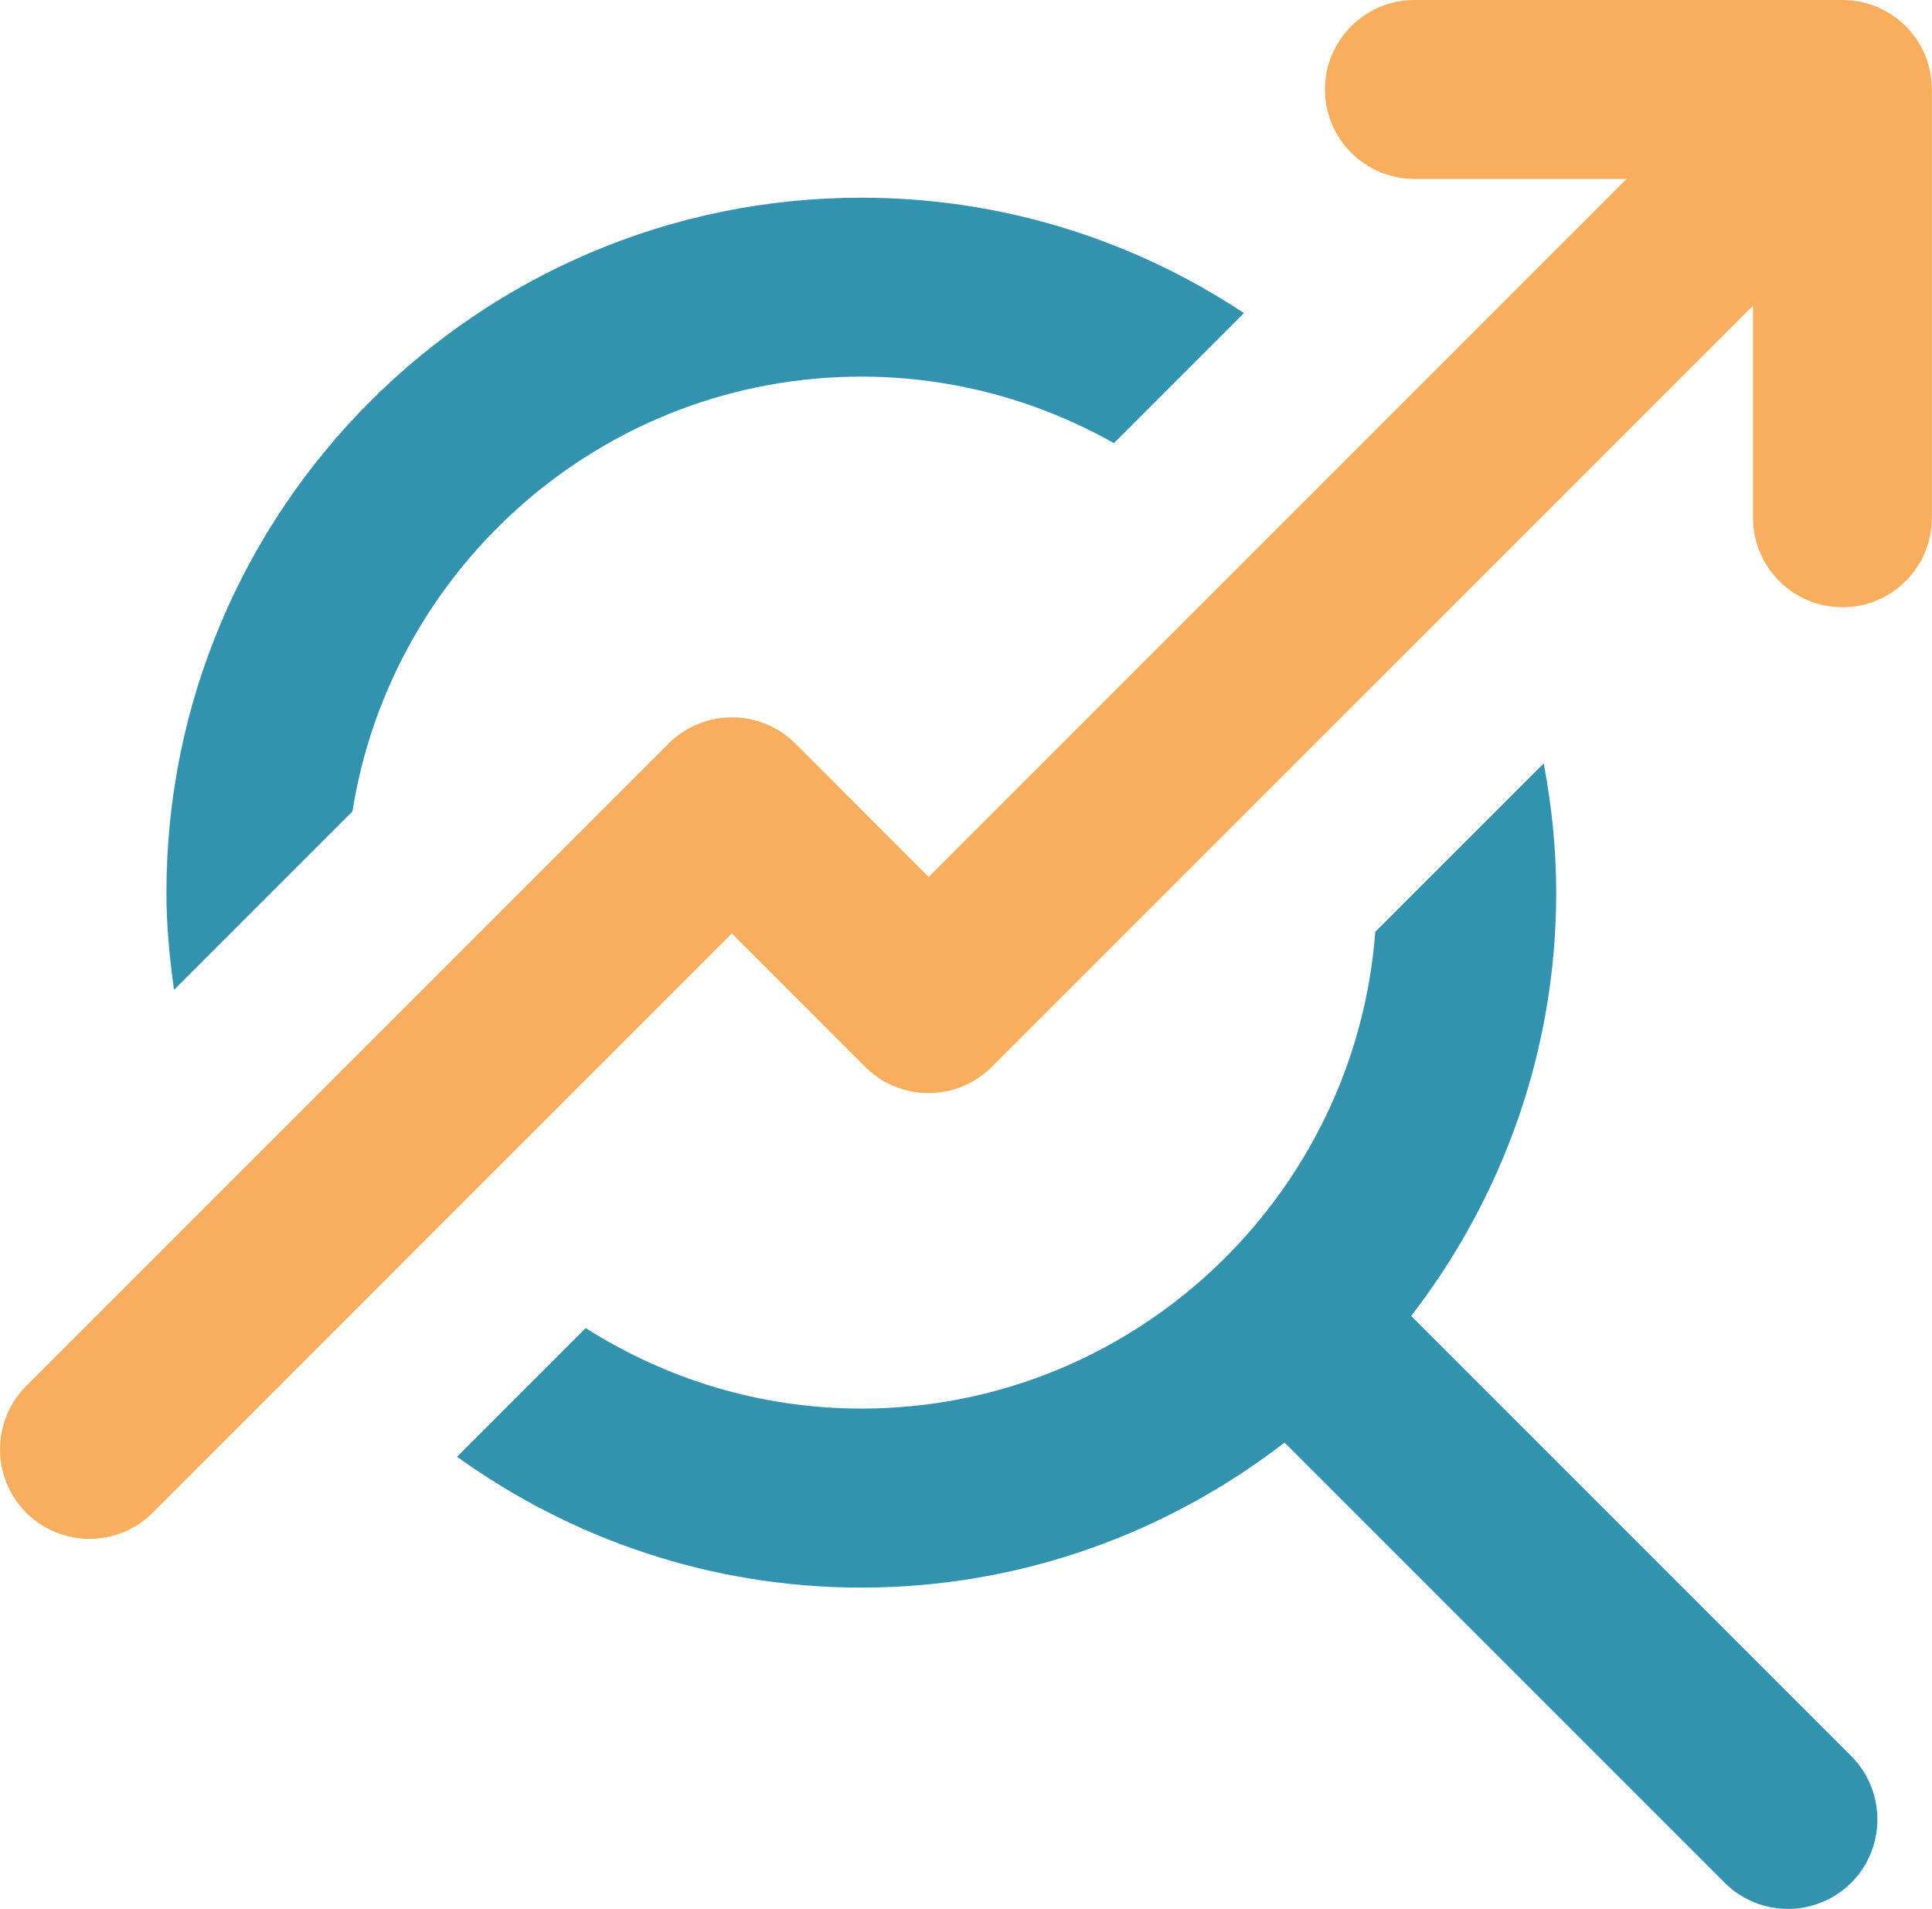
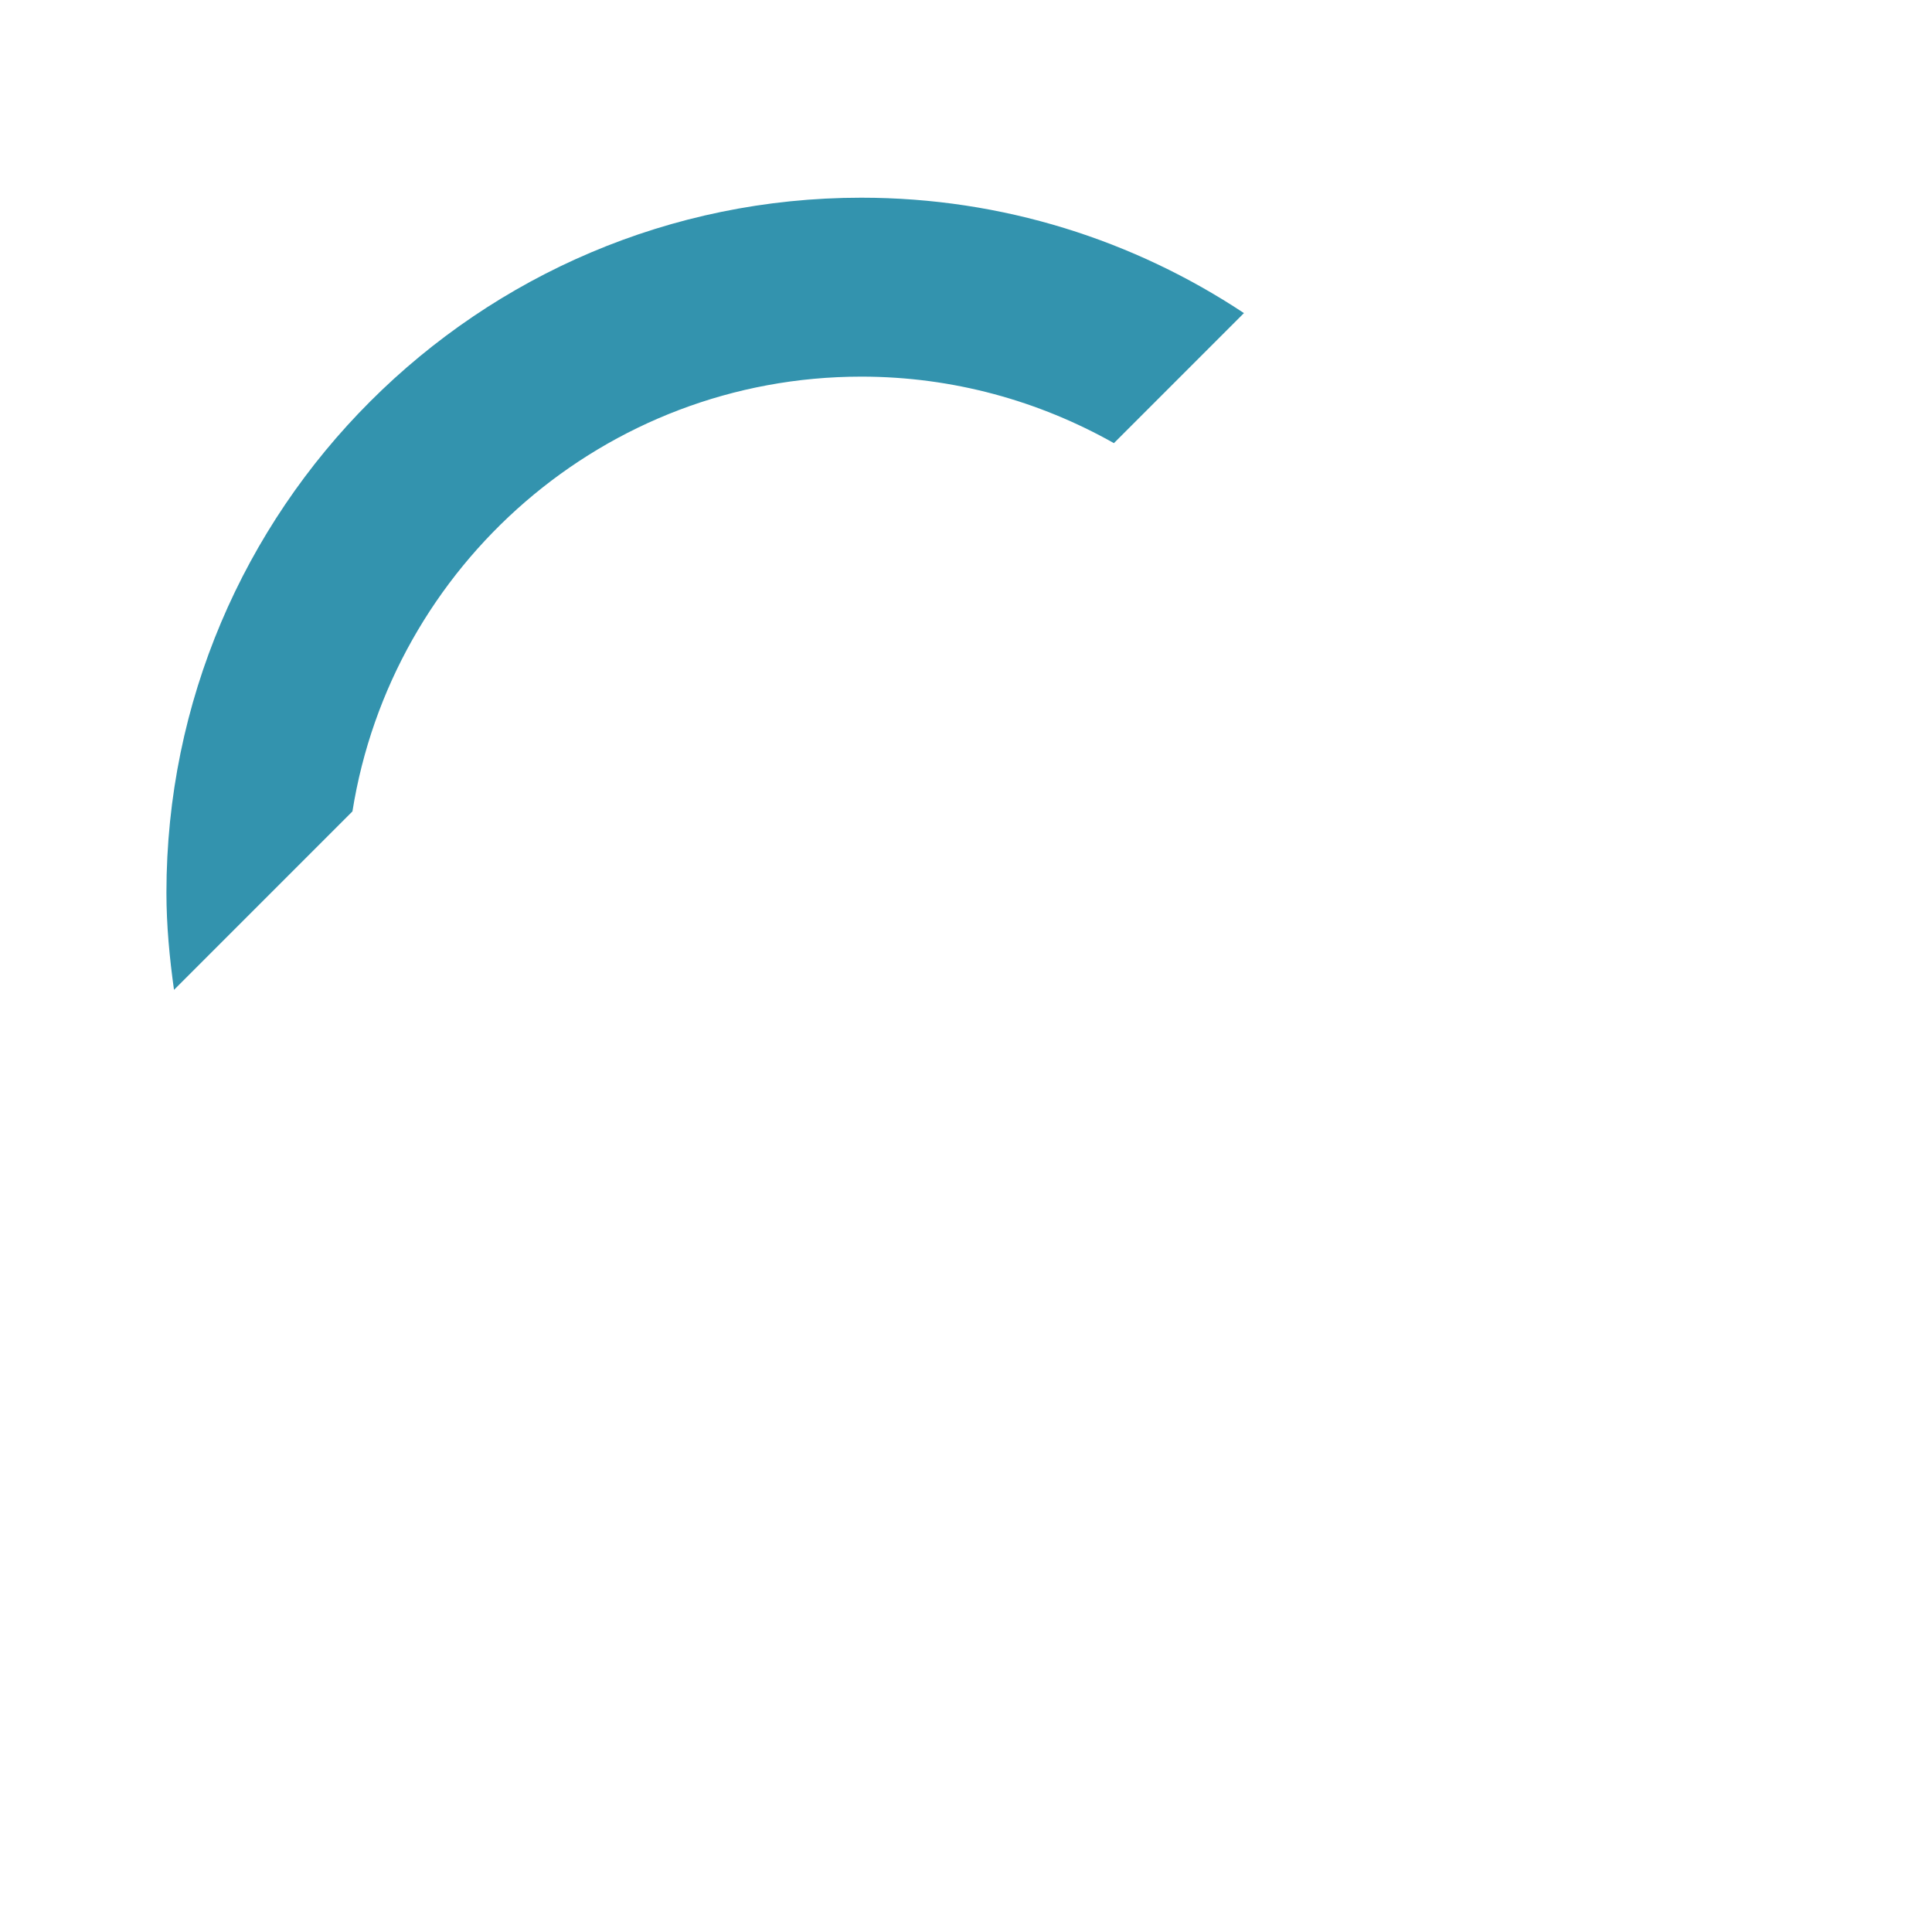
<svg xmlns="http://www.w3.org/2000/svg" id="uuid-a267e784-5b60-4b5c-bd8c-1ec542edcf4d" viewBox="0 0 239.94 237.04">
  <defs>
    <style>.uuid-4e4fab8a-b173-4a02-b009-d146c728222c{fill:#f9ae5d;}.uuid-da844e06-004a-4f7c-ad74-345df416f3d8{fill:#3393ae;}</style>
  </defs>
  <g id="uuid-3202a45d-ea4e-4dad-8a6e-ef01a474300a">
    <path class="uuid-da844e06-004a-4f7c-ad74-345df416f3d8" d="M43.77,100.76c4.86-30.54,31.32-53.99,63.2-53.99,11.4,0,22.09,3.03,31.37,8.26l16.15-16.15c-13.64-9.04-29.97-14.33-47.52-14.33-47.59,0-86.3,38.71-86.3,86.3,0,4.1.39,8.11.94,12.07l22.15-22.15Z" />
-     <path class="uuid-da844e06-004a-4f7c-ad74-345df416f3d8" d="M175.26,163.41c11.24-14.57,18.01-32.77,18.01-52.56,0-5.49-.57-10.84-1.55-16.05l-20.92,20.91c-2.5,33.06-30.15,59.21-63.83,59.21-12.59,0-24.31-3.7-34.23-10l-15.98,15.98c14.16,10.18,31.47,16.25,50.21,16.25,19.79,0,37.99-6.77,52.56-18.01l54.66,54.66c2.17,2.16,5.02,3.25,7.86,3.25s5.69-1.09,7.86-3.25c4.33-4.34,4.33-11.38,0-15.73l-54.66-54.66Z" />
-     <path class="uuid-4e4fab8a-b173-4a02-b009-d146c728222c" d="M228.83,0h-53.17c-6.13,0-11.11,4.98-11.11,11.11s4.98,11.11,11.11,11.11h26.35l-86.68,86.68-16.56-16.57c-4.34-4.33-11.38-4.33-15.73,0L3.25,172.12c-4.33,4.34-4.33,11.38,0,15.73,2.17,2.16,5.02,3.25,7.86,3.25s5.69-1.09,7.86-3.25l71.92-71.93,16.56,16.57c4.34,4.33,11.39,4.33,15.72,0l94.54-94.53v26.34c0,6.13,4.98,11.11,11.11,11.11s11.11-4.98,11.11-11.11V11.11c0-6.13-4.98-11.11-11.11-11.11Z" />
  </g>
</svg>